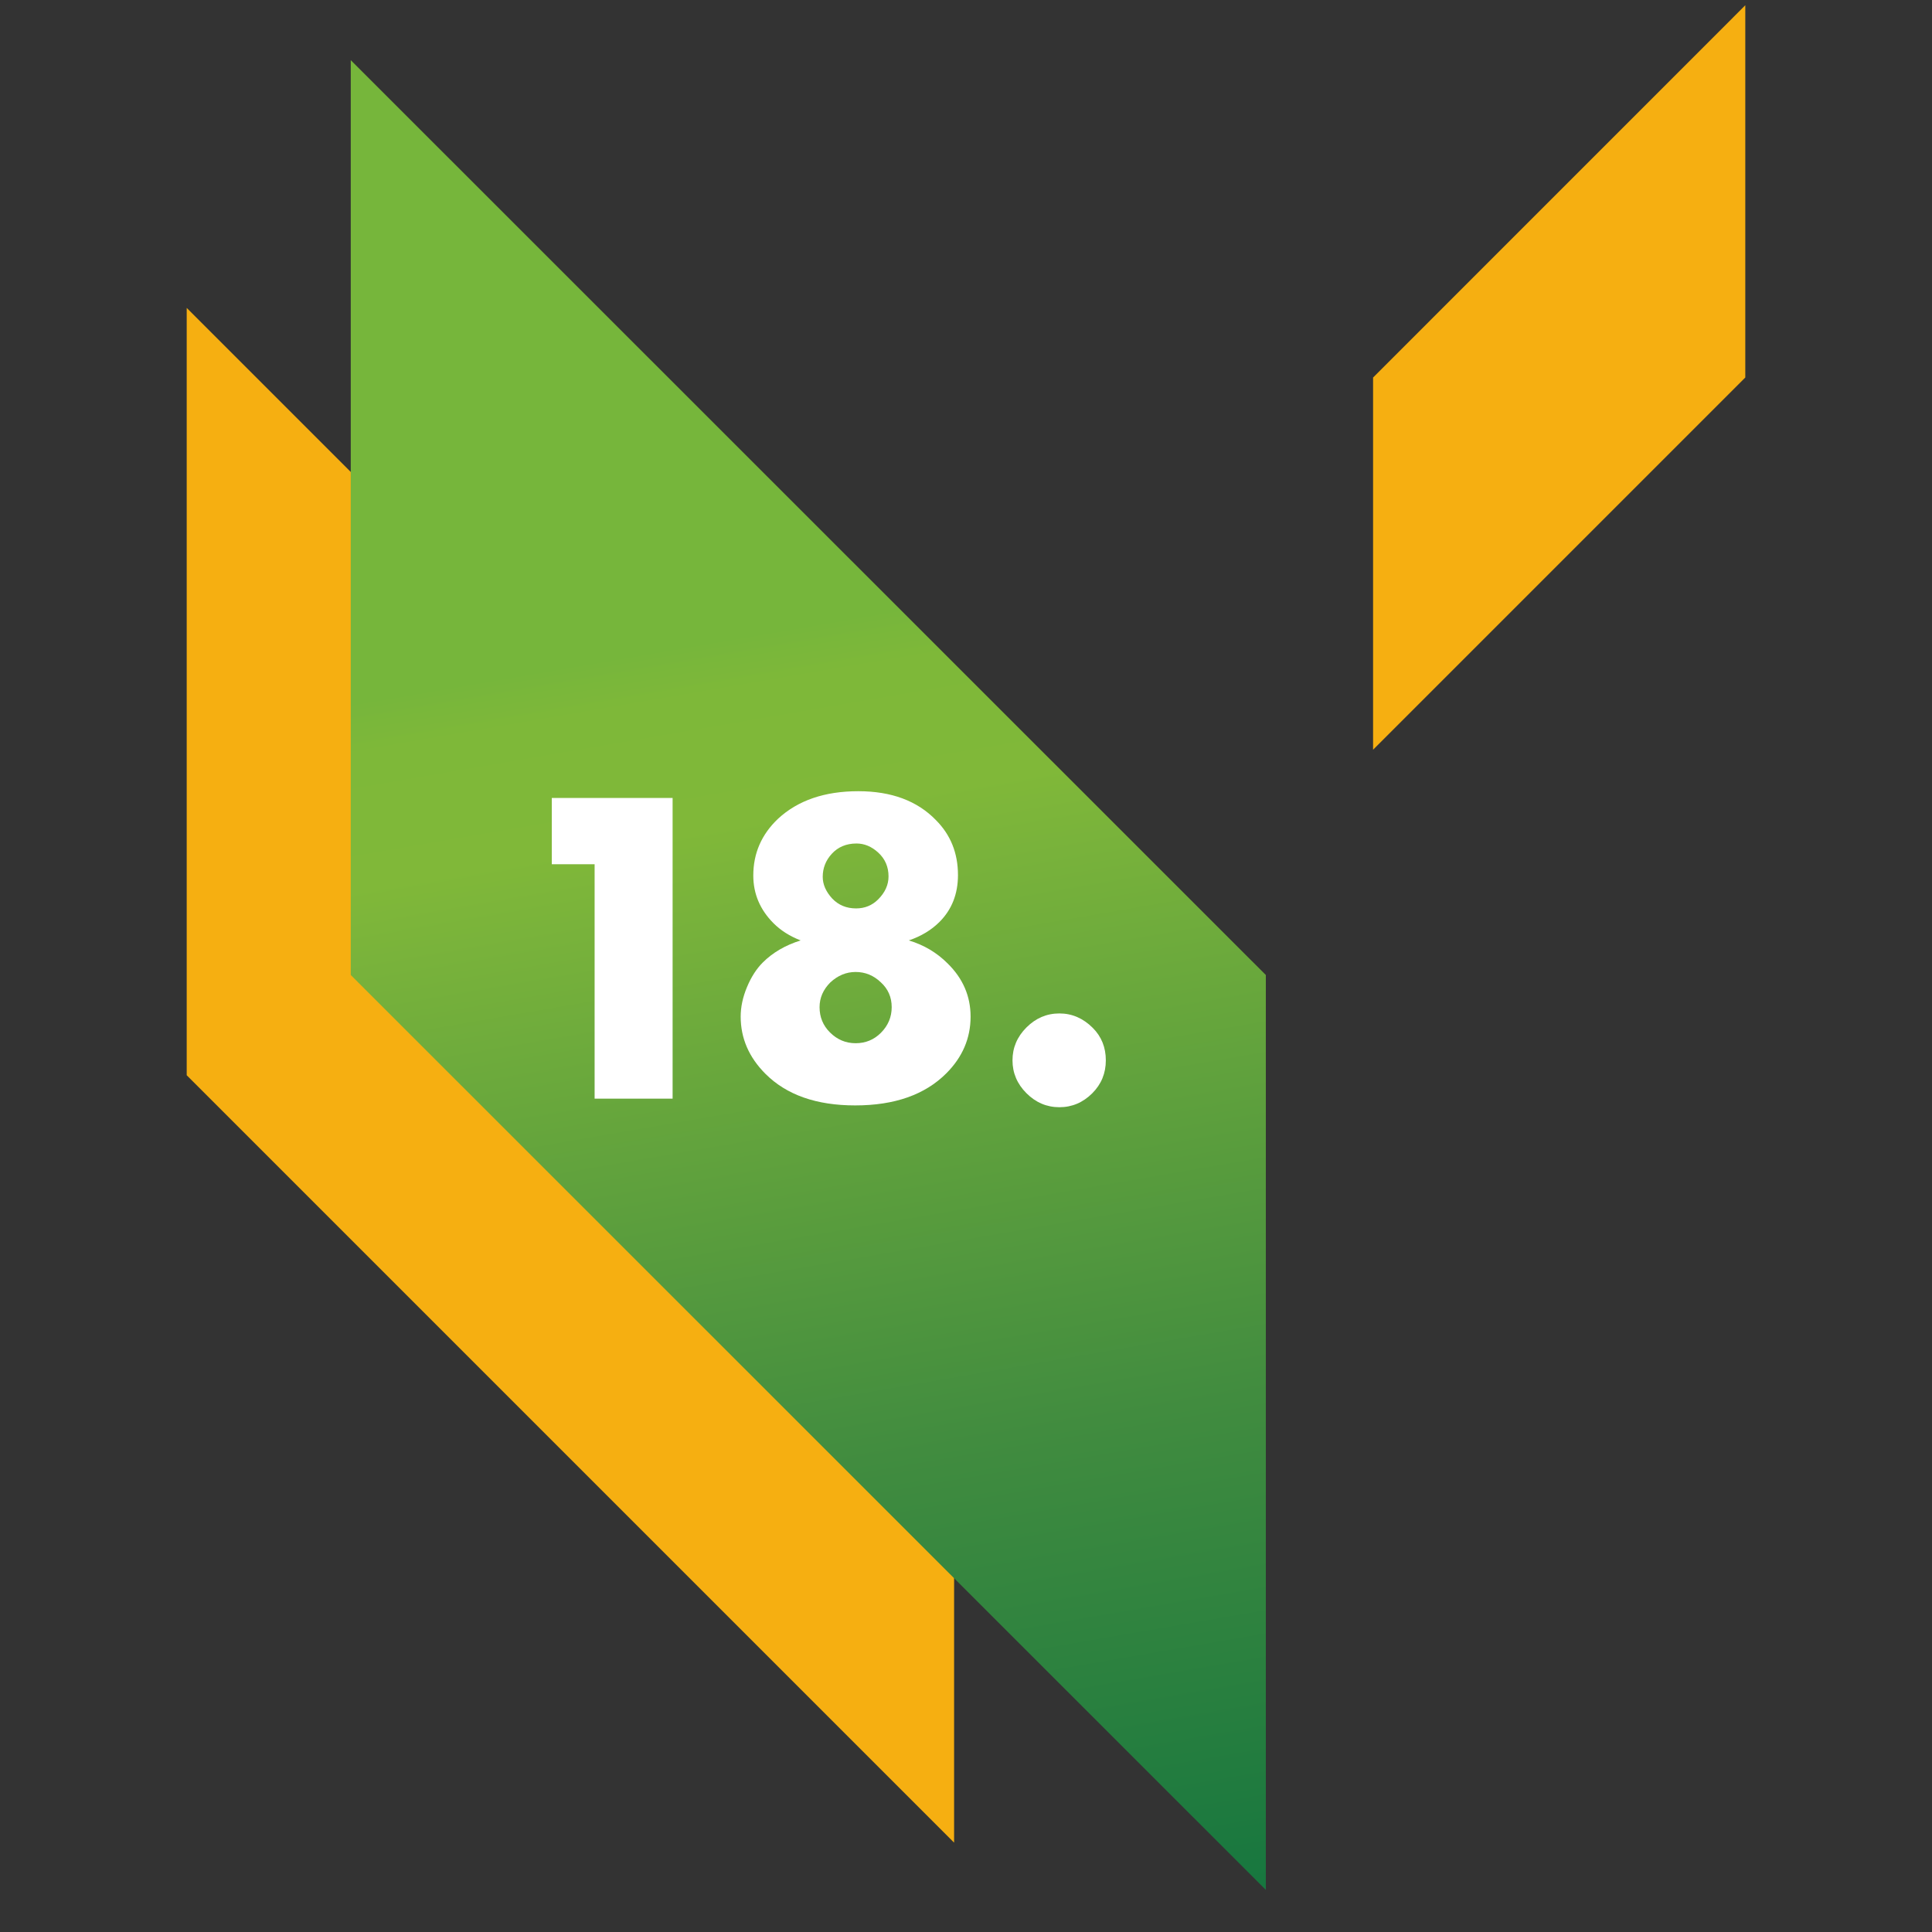
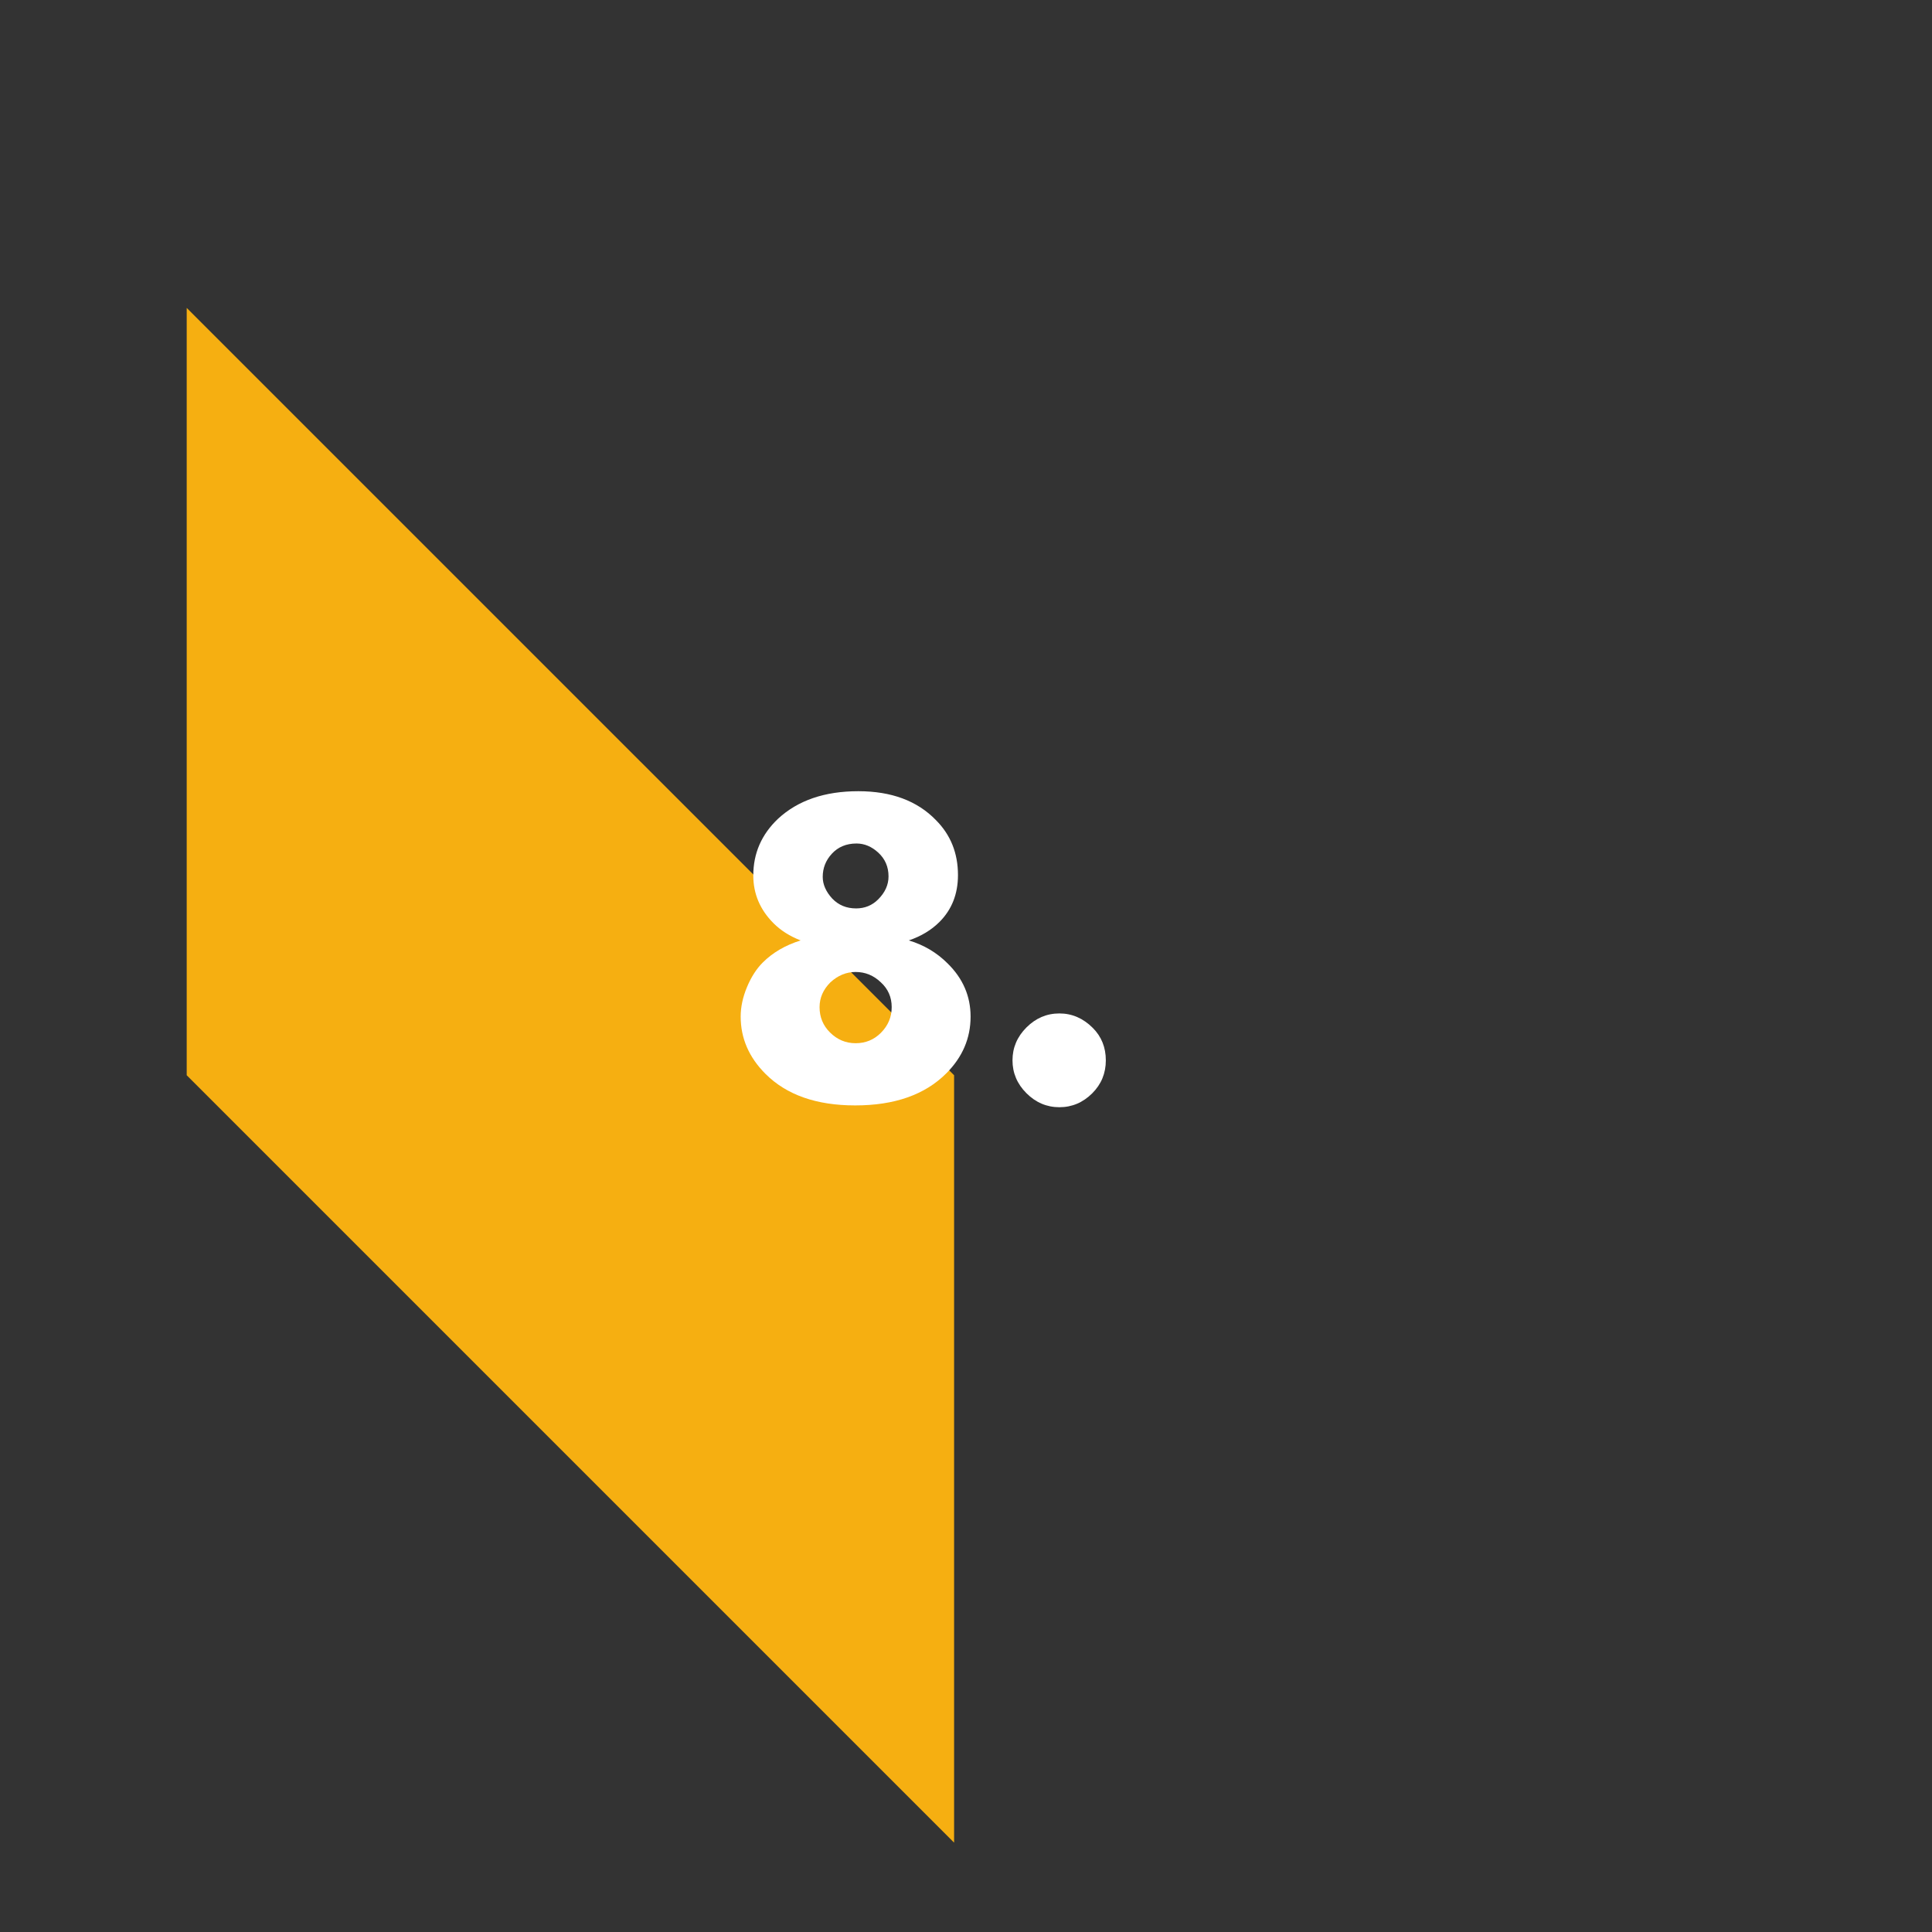
<svg xmlns="http://www.w3.org/2000/svg" xmlns:xlink="http://www.w3.org/1999/xlink" id="Layer_1" x="0px" y="0px" width="150px" height="150px" viewBox="0 0 150 150" xml:space="preserve">
  <rect x="0" y="0" width="150" height="150" fill="#333333" stroke="none" />
  <polygon fill="#F6AF11" points="14.496,83.483 14.496,23.906 74.076,83.483 74.076,143.062 " />
-   <polygon fill="#F6AF11" points="135.504,29.311 135.504,0.408 106.606,29.311 106.606,58.208 " />
  <g>
    <defs>
-       <polygon id="SVGID_1_" points="27.233,75.699 27.233,4.671 98.279,75.699 98.279,146.73   " />
-     </defs>
+       </defs>
    <linearGradient id="SVGID_2_" gradientUnits="userSpaceOnUse" x1="-36.002" y1="169.343" x2="-15.335" y2="49.342" gradientTransform="matrix(-1 0 0 1 42.883 0)">
      <stop offset="0" style="stop-color:#00713F" />
      <stop offset="0.18" style="stop-color:#1A783F" />
      <stop offset="0.469" style="stop-color:#418C3F" />
      <stop offset="0.83" style="stop-color:#78B23B" />
      <stop offset="0.883" style="stop-color:#80B839" />
      <stop offset="0.968" style="stop-color:#7EB839" />
      <stop offset="0.998" style="stop-color:#77B63B" />
      <stop offset="1" style="stop-color:#76B63B" />
    </linearGradient>
    <use xlink:href="#SVGID_1_" fill="url(#SVGID_2_)" />
    <clipPath id="SVGID_3_">
      <use xlink:href="#SVGID_1_" />
    </clipPath>
  </g>
  <g>
-     <path fill="#FFFFFF" d="M46.166,85.299v-18.2h-3.325v-5.145h9.38v23.345H46.166z" />
    <path fill="#FFFFFF" d="M70.561,73.014c1.167,0.35,2.17,0.945,3.01,1.785c1.19,1.167,1.785,2.544,1.785,4.13  c0,1.681-0.63,3.15-1.89,4.41c-1.657,1.657-4.014,2.485-7.07,2.485c-3.01,0-5.332-0.816-6.965-2.45  c-1.283-1.283-1.925-2.765-1.925-4.445c0-0.746,0.163-1.51,0.49-2.292c0.326-0.782,0.734-1.418,1.225-1.908  c0.77-0.77,1.75-1.342,2.94-1.715c-0.841-0.326-1.54-0.77-2.101-1.33c-1.05-1.05-1.575-2.286-1.575-3.71  c0-1.726,0.642-3.196,1.926-4.41c1.539-1.423,3.616-2.135,6.229-2.135c2.566,0,4.573,0.747,6.021,2.24  c1.143,1.144,1.715,2.567,1.715,4.27c0,1.47-0.479,2.684-1.436,3.64C72.311,72.209,71.518,72.688,70.561,73.014z M66.431,75.464  c-0.724,0-1.377,0.269-1.96,0.806c-0.56,0.56-0.84,1.201-0.84,1.925c0,0.77,0.268,1.423,0.805,1.96  c0.561,0.56,1.226,0.84,1.995,0.84s1.423-0.268,1.96-0.805c0.56-0.561,0.84-1.226,0.84-1.995c0-0.771-0.28-1.412-0.84-1.925  C67.831,75.732,67.177,75.464,66.431,75.464z M66.501,65.489c-0.794,0-1.436,0.269-1.926,0.805  c-0.467,0.513-0.699,1.108-0.699,1.785c0,0.583,0.245,1.144,0.734,1.68c0.49,0.514,1.108,0.77,1.855,0.77  c0.677,0,1.248-0.233,1.715-0.7c0.536-0.536,0.805-1.131,0.805-1.785c0-0.747-0.269-1.365-0.805-1.855  C67.667,65.722,67.107,65.489,66.501,65.489z" />
    <path fill="#FFFFFF" d="M82.251,85.964c-0.98,0-1.832-0.362-2.556-1.085s-1.085-1.575-1.085-2.555c0-0.98,0.361-1.832,1.085-2.555  c0.724-0.724,1.575-1.086,2.556-1.086c0.979,0,1.843,0.374,2.59,1.12c0.677,0.677,1.015,1.518,1.015,2.521s-0.35,1.854-1.05,2.555  C84.082,85.602,83.23,85.964,82.251,85.964z" />
  </g>
</svg>